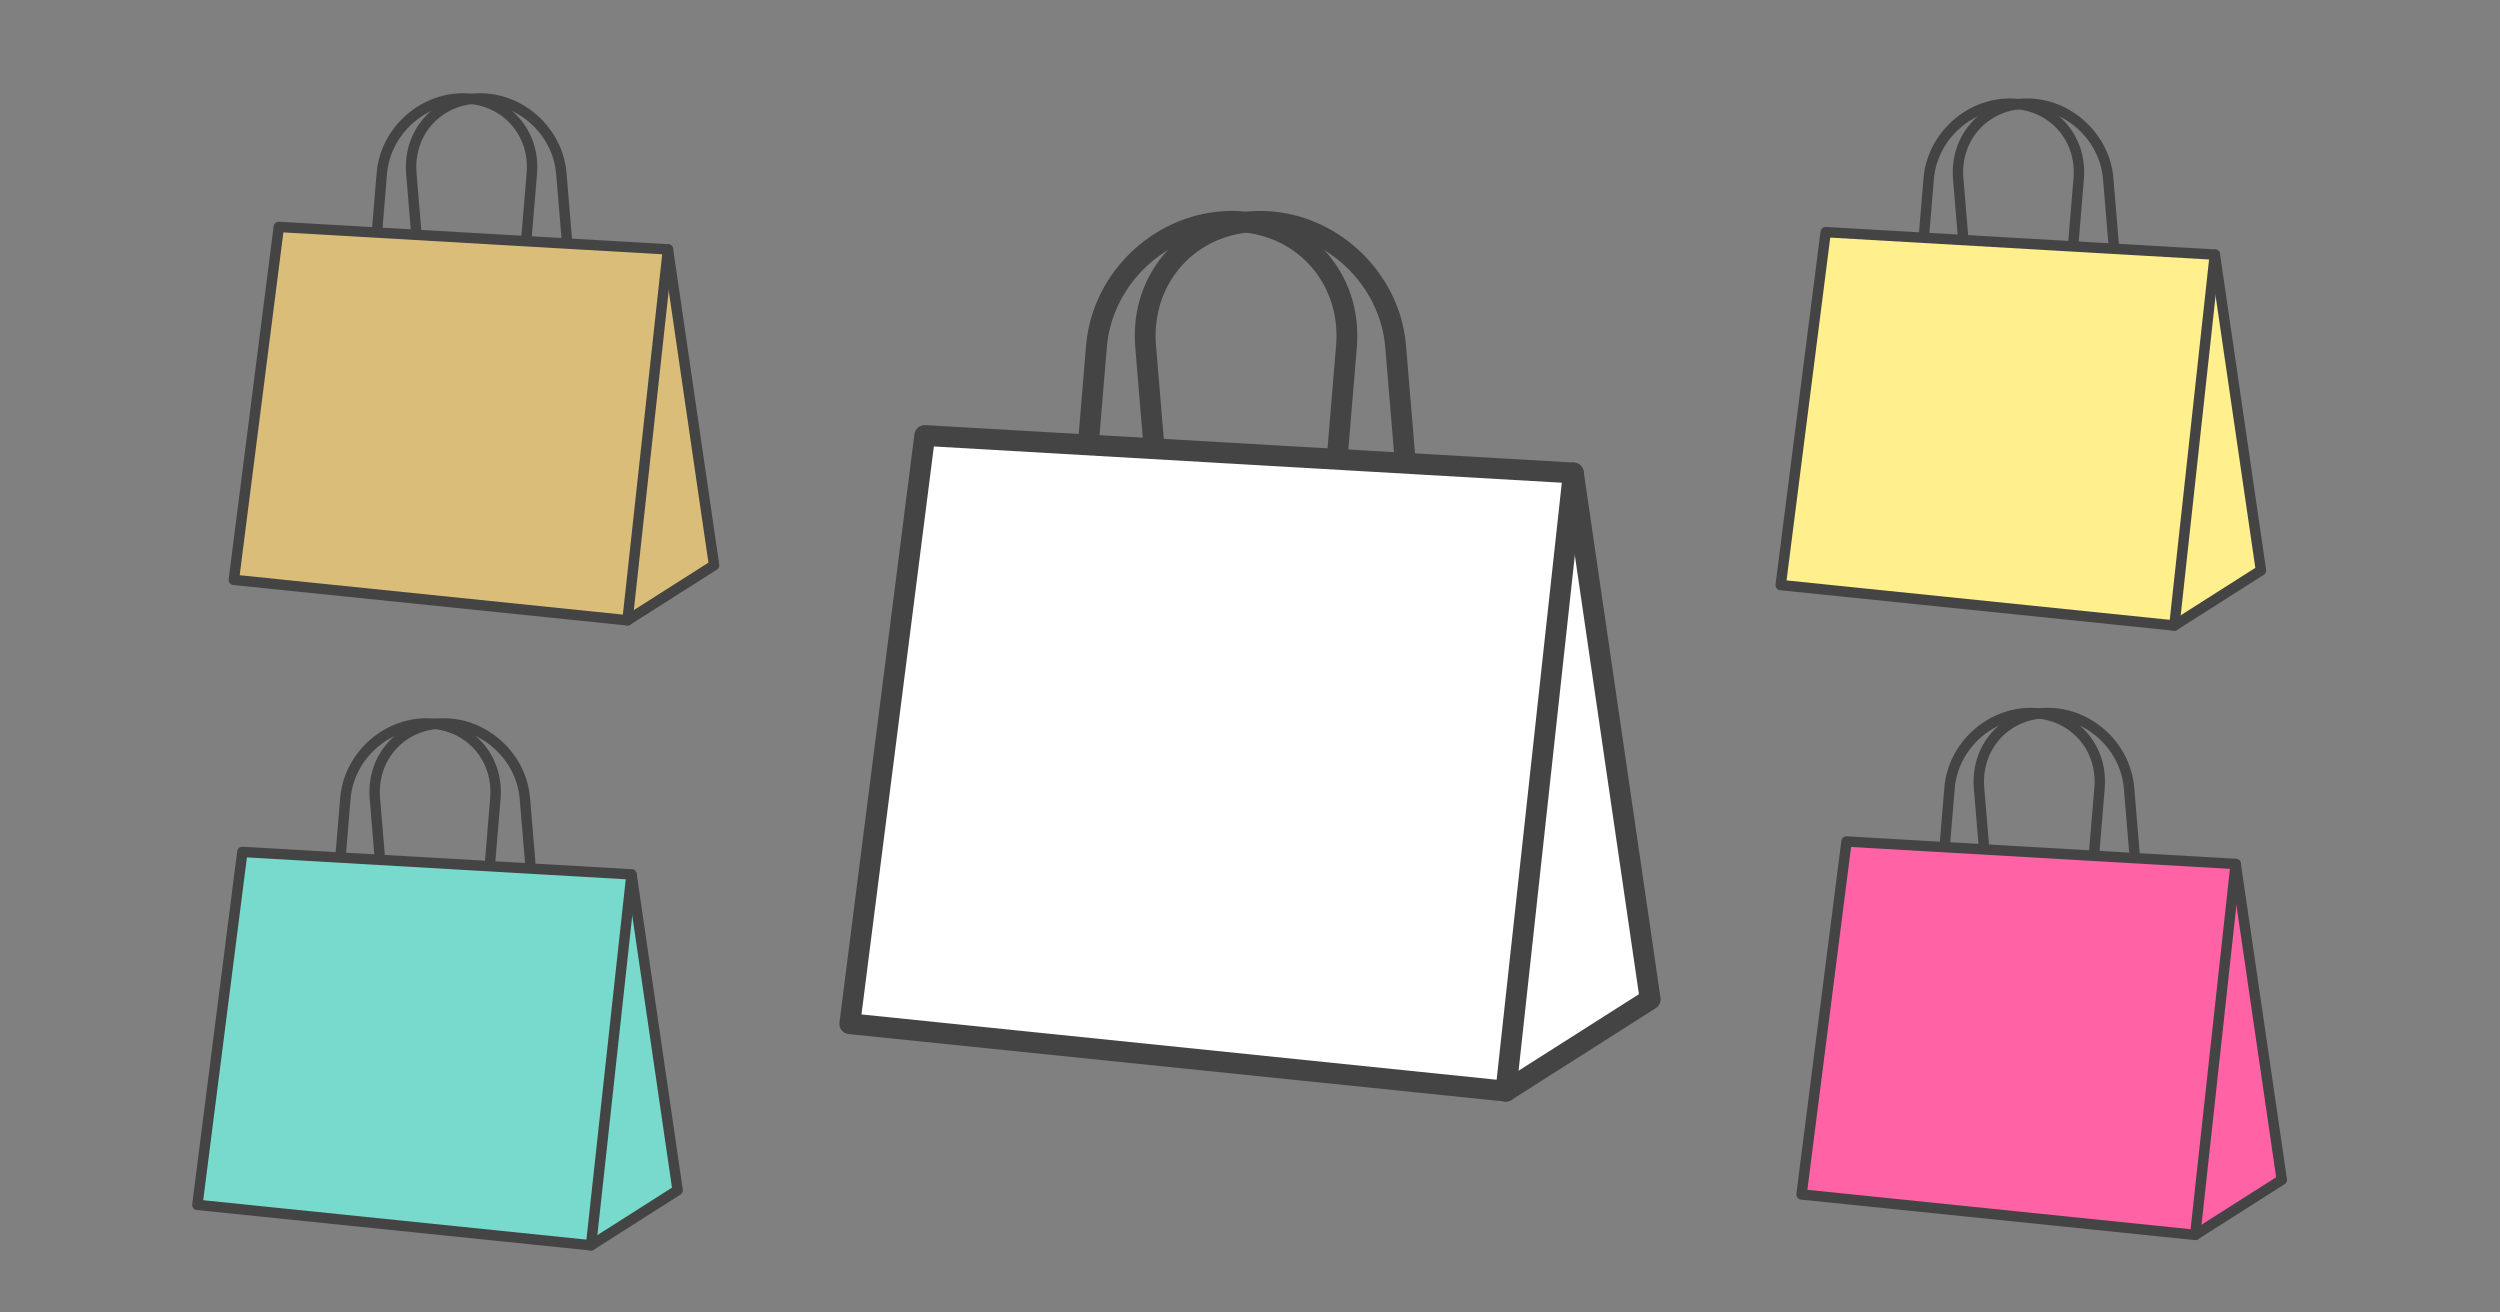
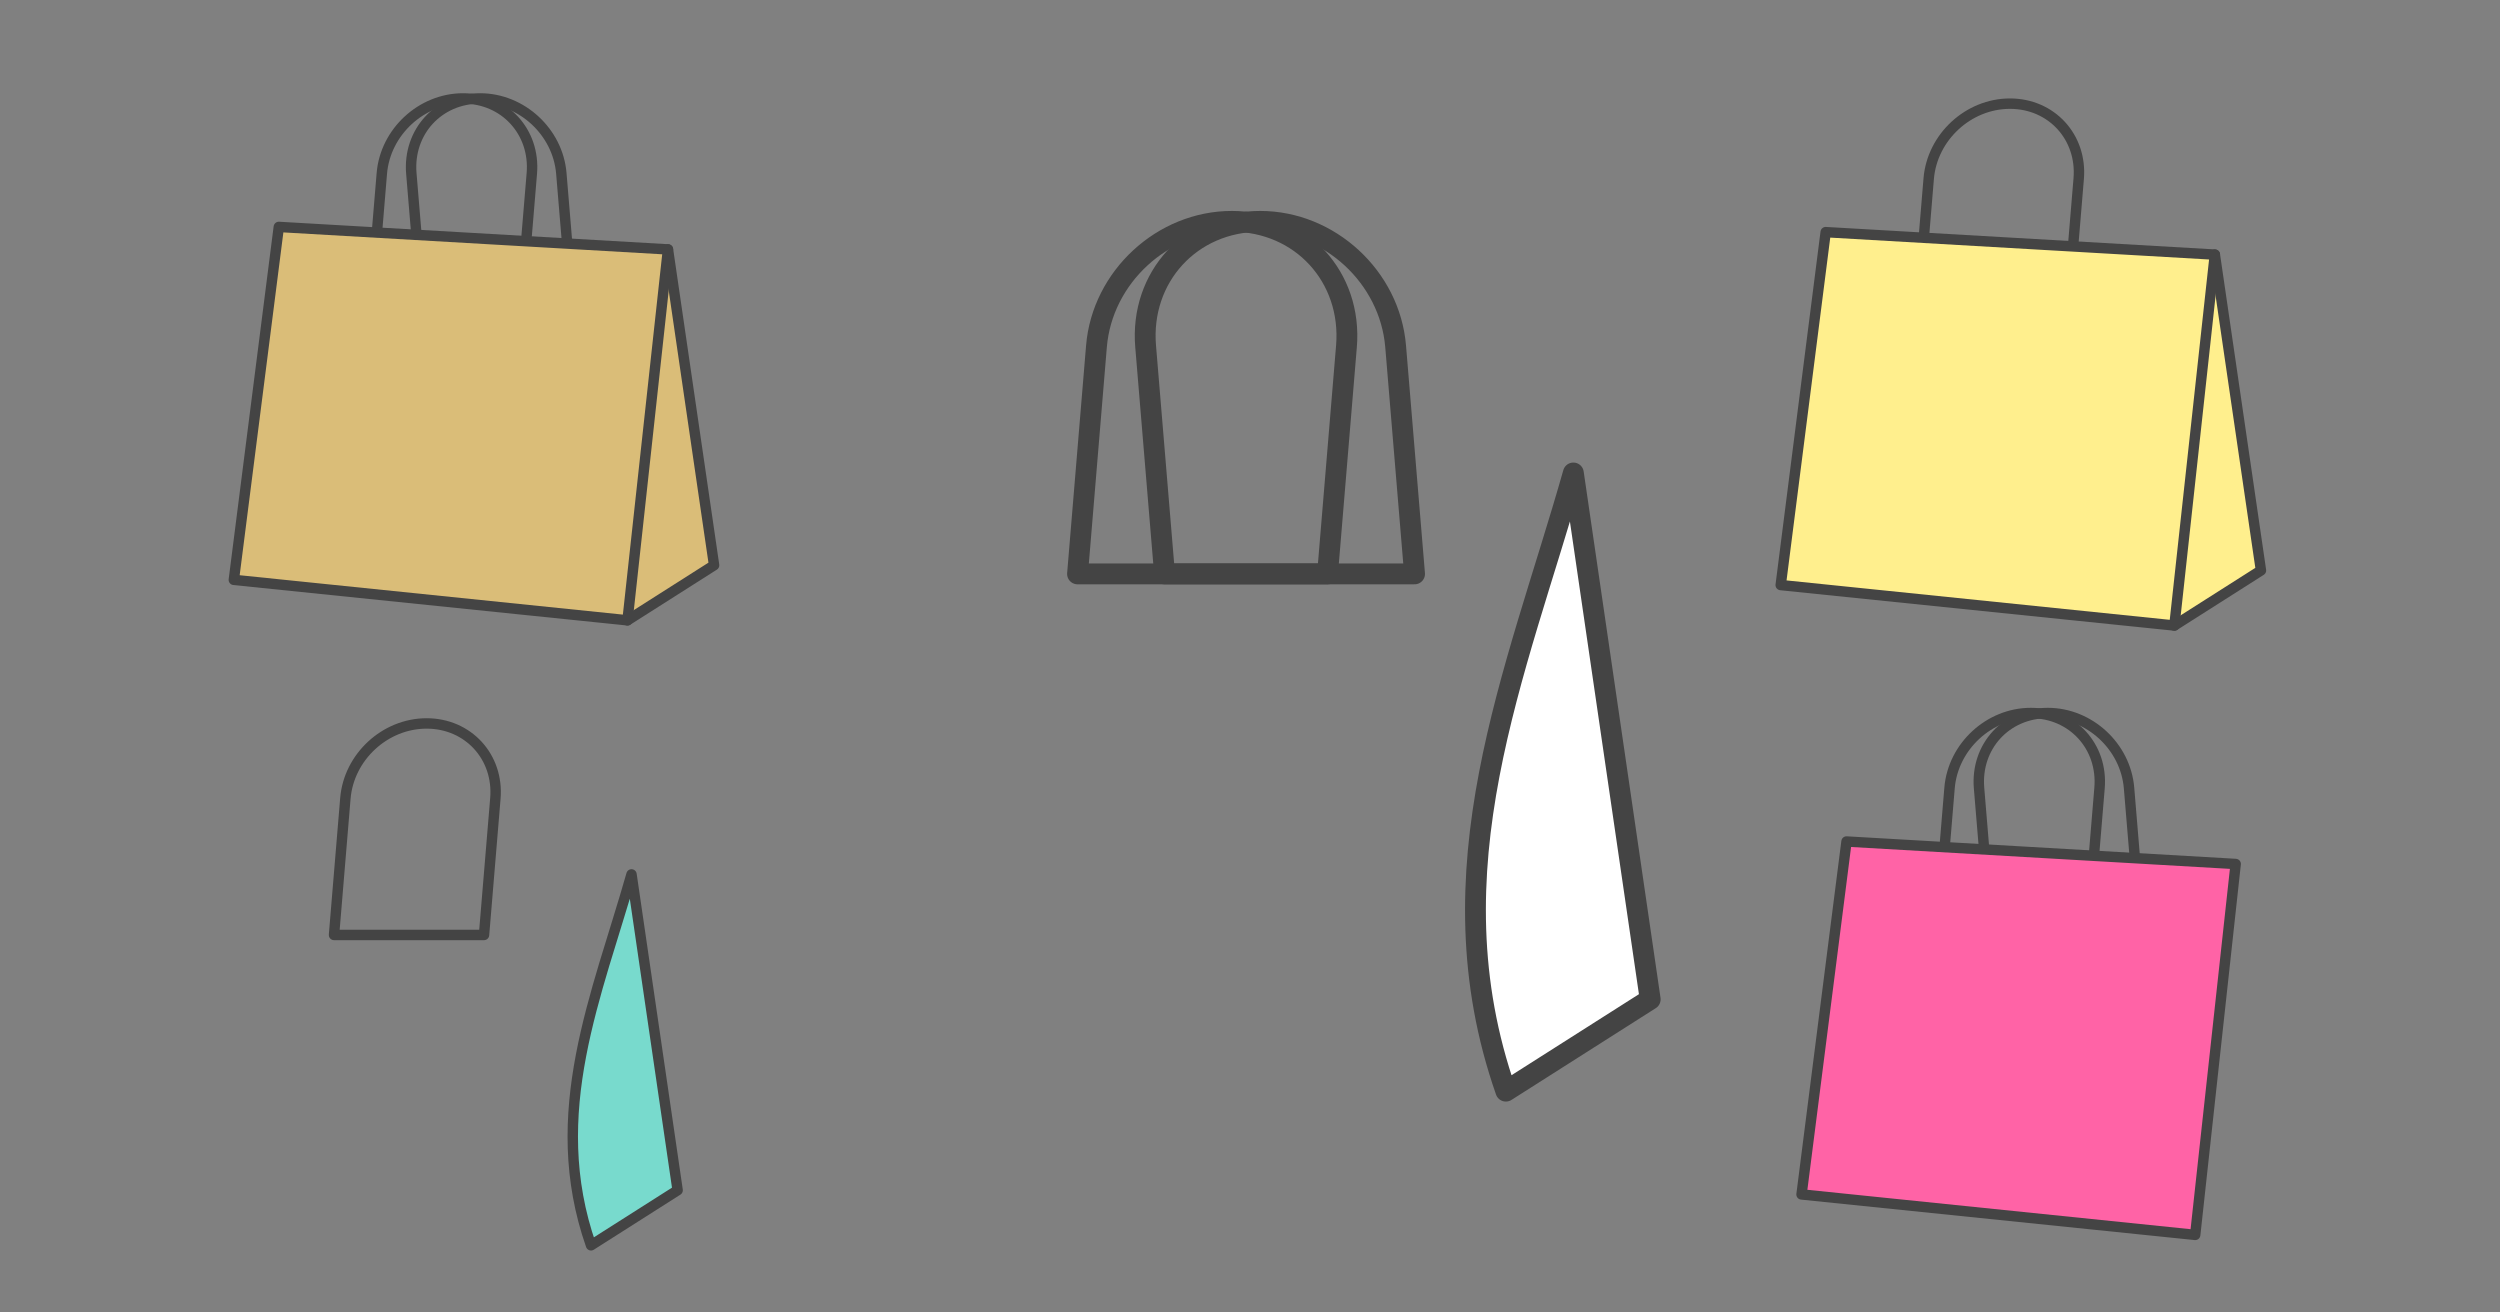
<svg xmlns="http://www.w3.org/2000/svg" id="svg64" version="1.1" style="overflow:visible" viewBox="-240 -126 480 252" height="1008px" width="1920px">
  <rect x="-240" y="-126" width="480" height="252" fill="#808080" stroke="none" />
  <defs id="defs68" />
  <rect id="rect2" fill-opacity="0" fill="rgb(0,0,0)" height="252" width="480" y="-126" x="-240" />
  <svg id="svg14" version="1.1" y="-250" x="-250" viewBox="-250 -250 500 500" height="500" width="500" style="overflow:visible">
    <g style="fill:#ffffff;stroke-linejoin:round" id="g12">
      <path style="fill:none;stroke:#444444;stroke-width:4;stroke-linecap:butt;stroke-linejoin:round;stroke-opacity:1" id="path4" d="m 1.965,-83.5 c -13.296,0 -23.11,10.697 -22.005,23.984 l 3.636,43.704 h 48 l -3.636,-43.704 C 26.855,-72.803 15.261,-83.5 1.965,-83.5 Z" />
      <path style="fill:none;stroke:#444444;stroke-width:4;stroke-linecap:butt;stroke-linejoin:round;stroke-opacity:1" id="path6" d="m -3.484,-83.5 c 13.296,0 23.11,10.697 22.005,23.984 l -3.636,43.704 h -48 l 3.636,-43.704 C -28.374,-72.803 -16.78,-83.5 -3.484,-83.5 Z" />
      <path style="fill:#ffffff;fill-opacity:1;stroke:#444444;stroke-width:4;stroke-linecap:butt;stroke-linejoin:round;stroke-opacity:1" id="path8" d="M 49.127,83.5 76.84,65.876 62.084,-35.19 C 51.134,3.38 34.286,41.067 49.127,83.5 Z" />
-       <path style="fill:#ffffff;fill-opacity:1;stroke:#444444;stroke-width:4;stroke-linecap:butt;stroke-linejoin:round;stroke-opacity:1" id="path10" d="M -62.444,-42.383 62.084,-35.19 49.127,83.5 -76.84,70.552 Z" />
    </g>
  </svg>
  <svg id="svg26" version="1.1" y="-307" x="-399" viewBox="-250 -250 500 500" height="500" width="500" style="overflow:visible">
    <g style="fill:#ffffff;stroke-linejoin:round" id="g24">
      <path style="fill:none;stroke:#444444;stroke-width:2;stroke-linecap:butt;stroke-linejoin:round;stroke-opacity:1" id="path16" d="m 1.179,-50.1 c -7.977,0 -13.866,6.418 -13.203,14.39 l 2.182,26.222 h 28.8 l -2.182,-26.222 c -0.663,-7.972 -7.62,-14.39 -15.597,-14.39 z" />
      <path style="fill:none;stroke:#444444;stroke-width:2;stroke-linecap:butt;stroke-linejoin:round;stroke-opacity:1" id="path18" d="m -2.09,-50.1 c 7.977,0 13.866,6.418 13.203,14.39 l -2.182,26.222 h -28.8 l 2.182,-26.222 c 0.663,-7.972 7.62,-14.39 15.597,-14.39 z" />
      <path style="fill:#dabd78;fill-opacity:1;stroke:#444444;stroke-width:2;stroke-linecap:butt;stroke-linejoin:round;stroke-opacity:1" id="path20" d="m 29.476,50.1 16.628,-10.574 -8.854,-60.64 c -6.57,23.141 -16.679,45.754 -7.774,71.214 z" />
      <path style="fill:#dabd78;fill-opacity:1;stroke:#444444;stroke-width:2;stroke-linecap:butt;stroke-linejoin:round;stroke-opacity:1" id="path22" d="m -37.466,-25.43 74.717,4.316 -7.774,71.214 -75.581,-7.769 z" />
    </g>
  </svg>
  <svg id="svg38" version="1.1" y="-187" x="-406" viewBox="-250 -250 500 500" height="500" width="500" style="overflow:visible">
    <g style="fill:#ffffff;stroke-linejoin:round" id="g36">
-       <path style="fill:none;stroke:#444444;stroke-width:2;stroke-linecap:butt;stroke-linejoin:round;stroke-opacity:1" id="path28" d="m 1.179,-50.1 c -7.977,0 -13.866,6.418 -13.203,14.39 l 2.182,26.222 h 28.8 l -2.182,-26.222 c -0.663,-7.972 -7.62,-14.39 -15.597,-14.39 z" />
      <path style="fill:none;stroke:#444444;stroke-width:2;stroke-linecap:butt;stroke-linejoin:round;stroke-opacity:1" id="path30" d="m -2.09,-50.1 c 7.977,0 13.866,6.418 13.203,14.39 l -2.182,26.222 h -28.8 l 2.182,-26.222 c 0.663,-7.972 7.62,-14.39 15.597,-14.39 z" />
      <path style="fill:#78dacd;fill-opacity:1;stroke:#444444;stroke-width:2;stroke-linecap:butt;stroke-linejoin:round;stroke-opacity:1" id="path32" d="m 29.476,50.1 16.628,-10.574 -8.854,-60.64 c -6.57,23.141 -16.679,45.754 -7.774,71.214 z" />
-       <path style="fill:#78dacd;fill-opacity:1;stroke:#444444;stroke-width:2;stroke-linecap:butt;stroke-linejoin:round;stroke-opacity:1" id="path34" d="m -37.466,-25.43 74.717,4.316 -7.774,71.214 -75.581,-7.769 z" />
    </g>
  </svg>
  <svg id="svg50" version="1.1" y="-306" x="-102" viewBox="-250 -250 500 500" height="500" width="500" style="overflow:visible">
    <g style="fill:#ffffff;stroke-linejoin:round" id="g48">
-       <path style="fill:none;stroke:#444444;stroke-width:2;stroke-linecap:butt;stroke-linejoin:round;stroke-opacity:1" id="path40" d="m 1.179,-50.1 c -7.977,0 -13.866,6.418 -13.203,14.39 l 2.182,26.222 h 28.8 l -2.182,-26.222 c -0.663,-7.972 -7.62,-14.39 -15.597,-14.39 z" />
      <path style="fill:none;stroke:#444444;stroke-width:2;stroke-linecap:butt;stroke-linejoin:round;stroke-opacity:1" id="path42" d="m -2.09,-50.1 c 7.977,0 13.866,6.418 13.203,14.39 l -2.182,26.222 h -28.8 l 2.182,-26.222 c 0.663,-7.972 7.62,-14.39 15.597,-14.39 z" />
      <path style="fill:#ffef8d;fill-opacity:1;stroke:#444444;stroke-width:2;stroke-linecap:butt;stroke-linejoin:round;stroke-opacity:1" id="path44" d="m 29.476,50.1 16.628,-10.574 -8.854,-60.64 c -6.57,23.141 -16.679,45.754 -7.774,71.214 z" />
      <path style="fill:#ffef8d;fill-opacity:1;stroke:#444444;stroke-width:2;stroke-linecap:butt;stroke-linejoin:round;stroke-opacity:1" id="path46" d="m -37.466,-25.43 74.717,4.316 -7.774,71.214 -75.581,-7.769 z" />
    </g>
  </svg>
  <svg id="svg62" version="1.1" y="-189" x="-98" viewBox="-250 -250 500 500" height="500" width="500" style="overflow:visible">
    <g style="fill:#ffffff;stroke-linejoin:round" id="g60">
      <path style="fill:none;stroke:#444444;stroke-width:2;stroke-linecap:butt;stroke-linejoin:round;stroke-opacity:1" id="path52" d="m 1.179,-50.1 c -7.977,0 -13.866,6.418 -13.203,14.39 l 2.182,26.222 h 28.8 l -2.182,-26.222 c -0.663,-7.972 -7.62,-14.39 -15.597,-14.39 z" />
      <path style="fill:none;stroke:#444444;stroke-width:2;stroke-linecap:butt;stroke-linejoin:round;stroke-opacity:1" id="path54" d="m -2.09,-50.1 c 7.977,0 13.866,6.418 13.203,14.39 l -2.182,26.222 h -28.8 l 2.182,-26.222 c 0.663,-7.972 7.62,-14.39 15.597,-14.39 z" />
-       <path style="fill:#ff63a6;fill-opacity:1;stroke:#444444;stroke-width:2;stroke-linecap:butt;stroke-linejoin:round;stroke-opacity:1" id="path56" d="m 29.476,50.1 16.628,-10.574 -8.854,-60.64 c -6.57,23.141 -16.679,45.754 -7.774,71.214 z" />
      <path style="fill:#ff63a6;fill-opacity:1;stroke:#444444;stroke-width:2;stroke-linecap:butt;stroke-linejoin:round;stroke-opacity:1" id="path58" d="m -37.466,-25.43 74.717,4.316 -7.774,71.214 -75.581,-7.769 z" />
    </g>
  </svg>
</svg>